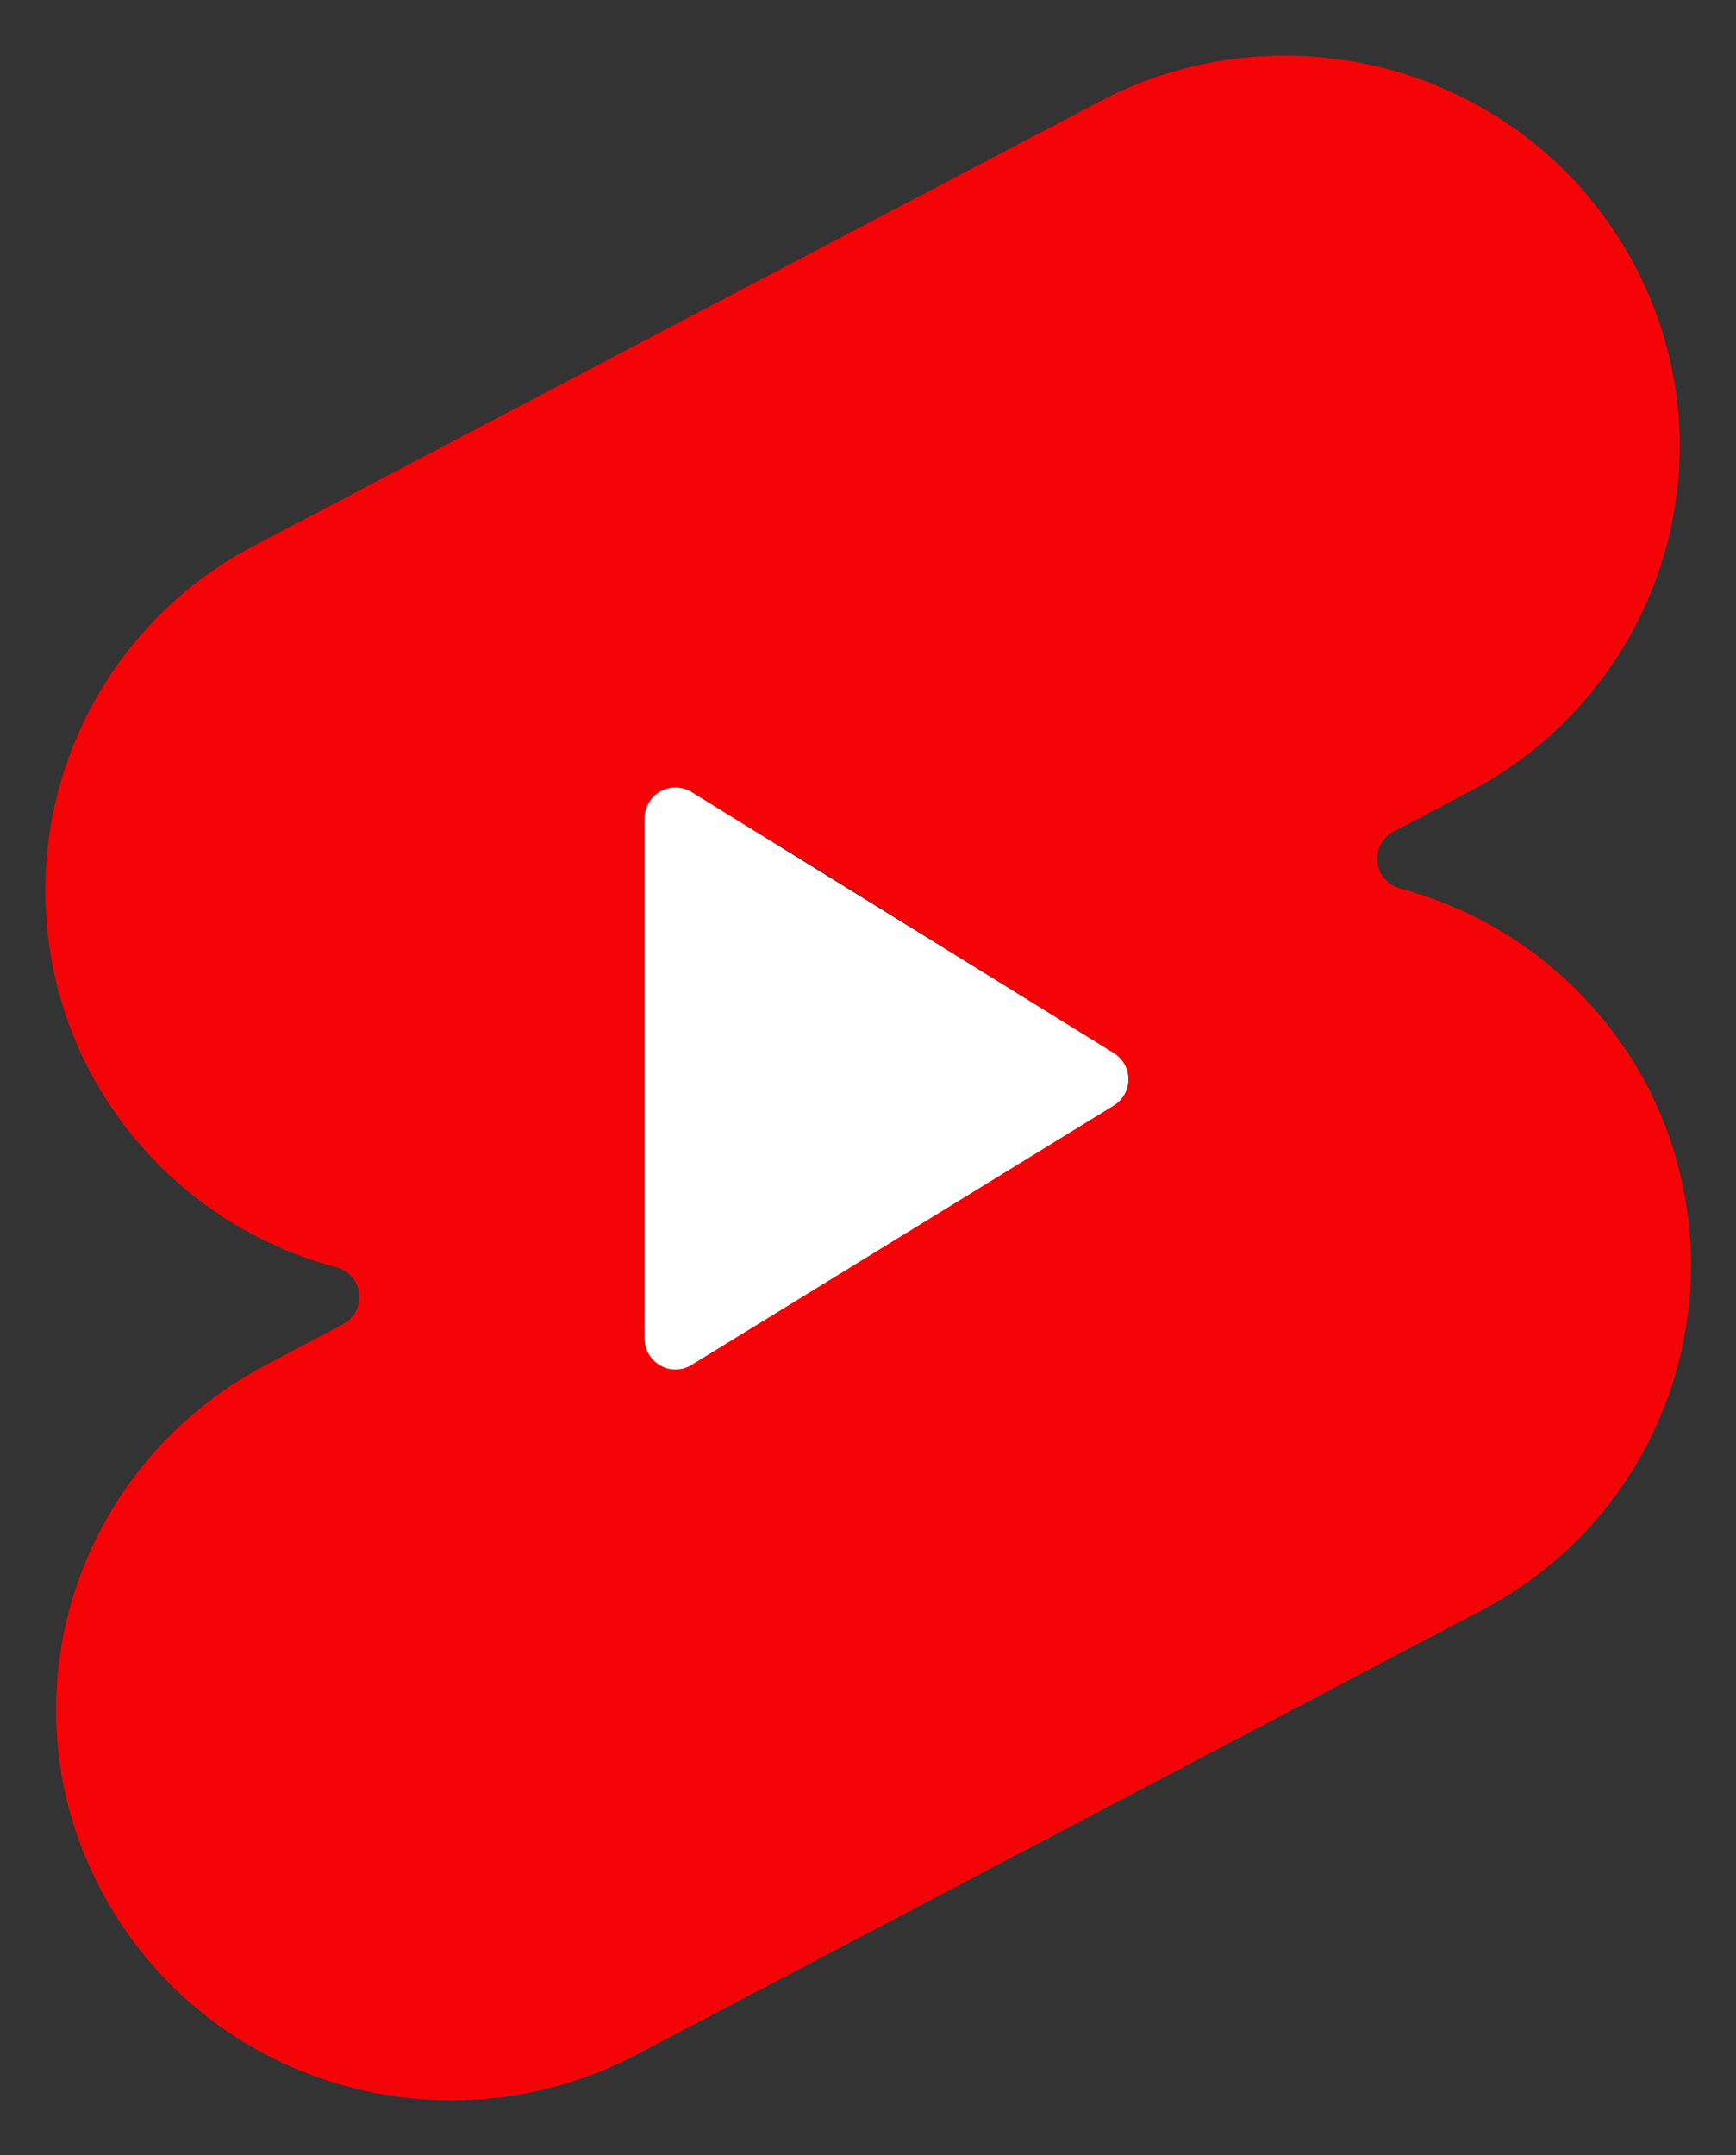
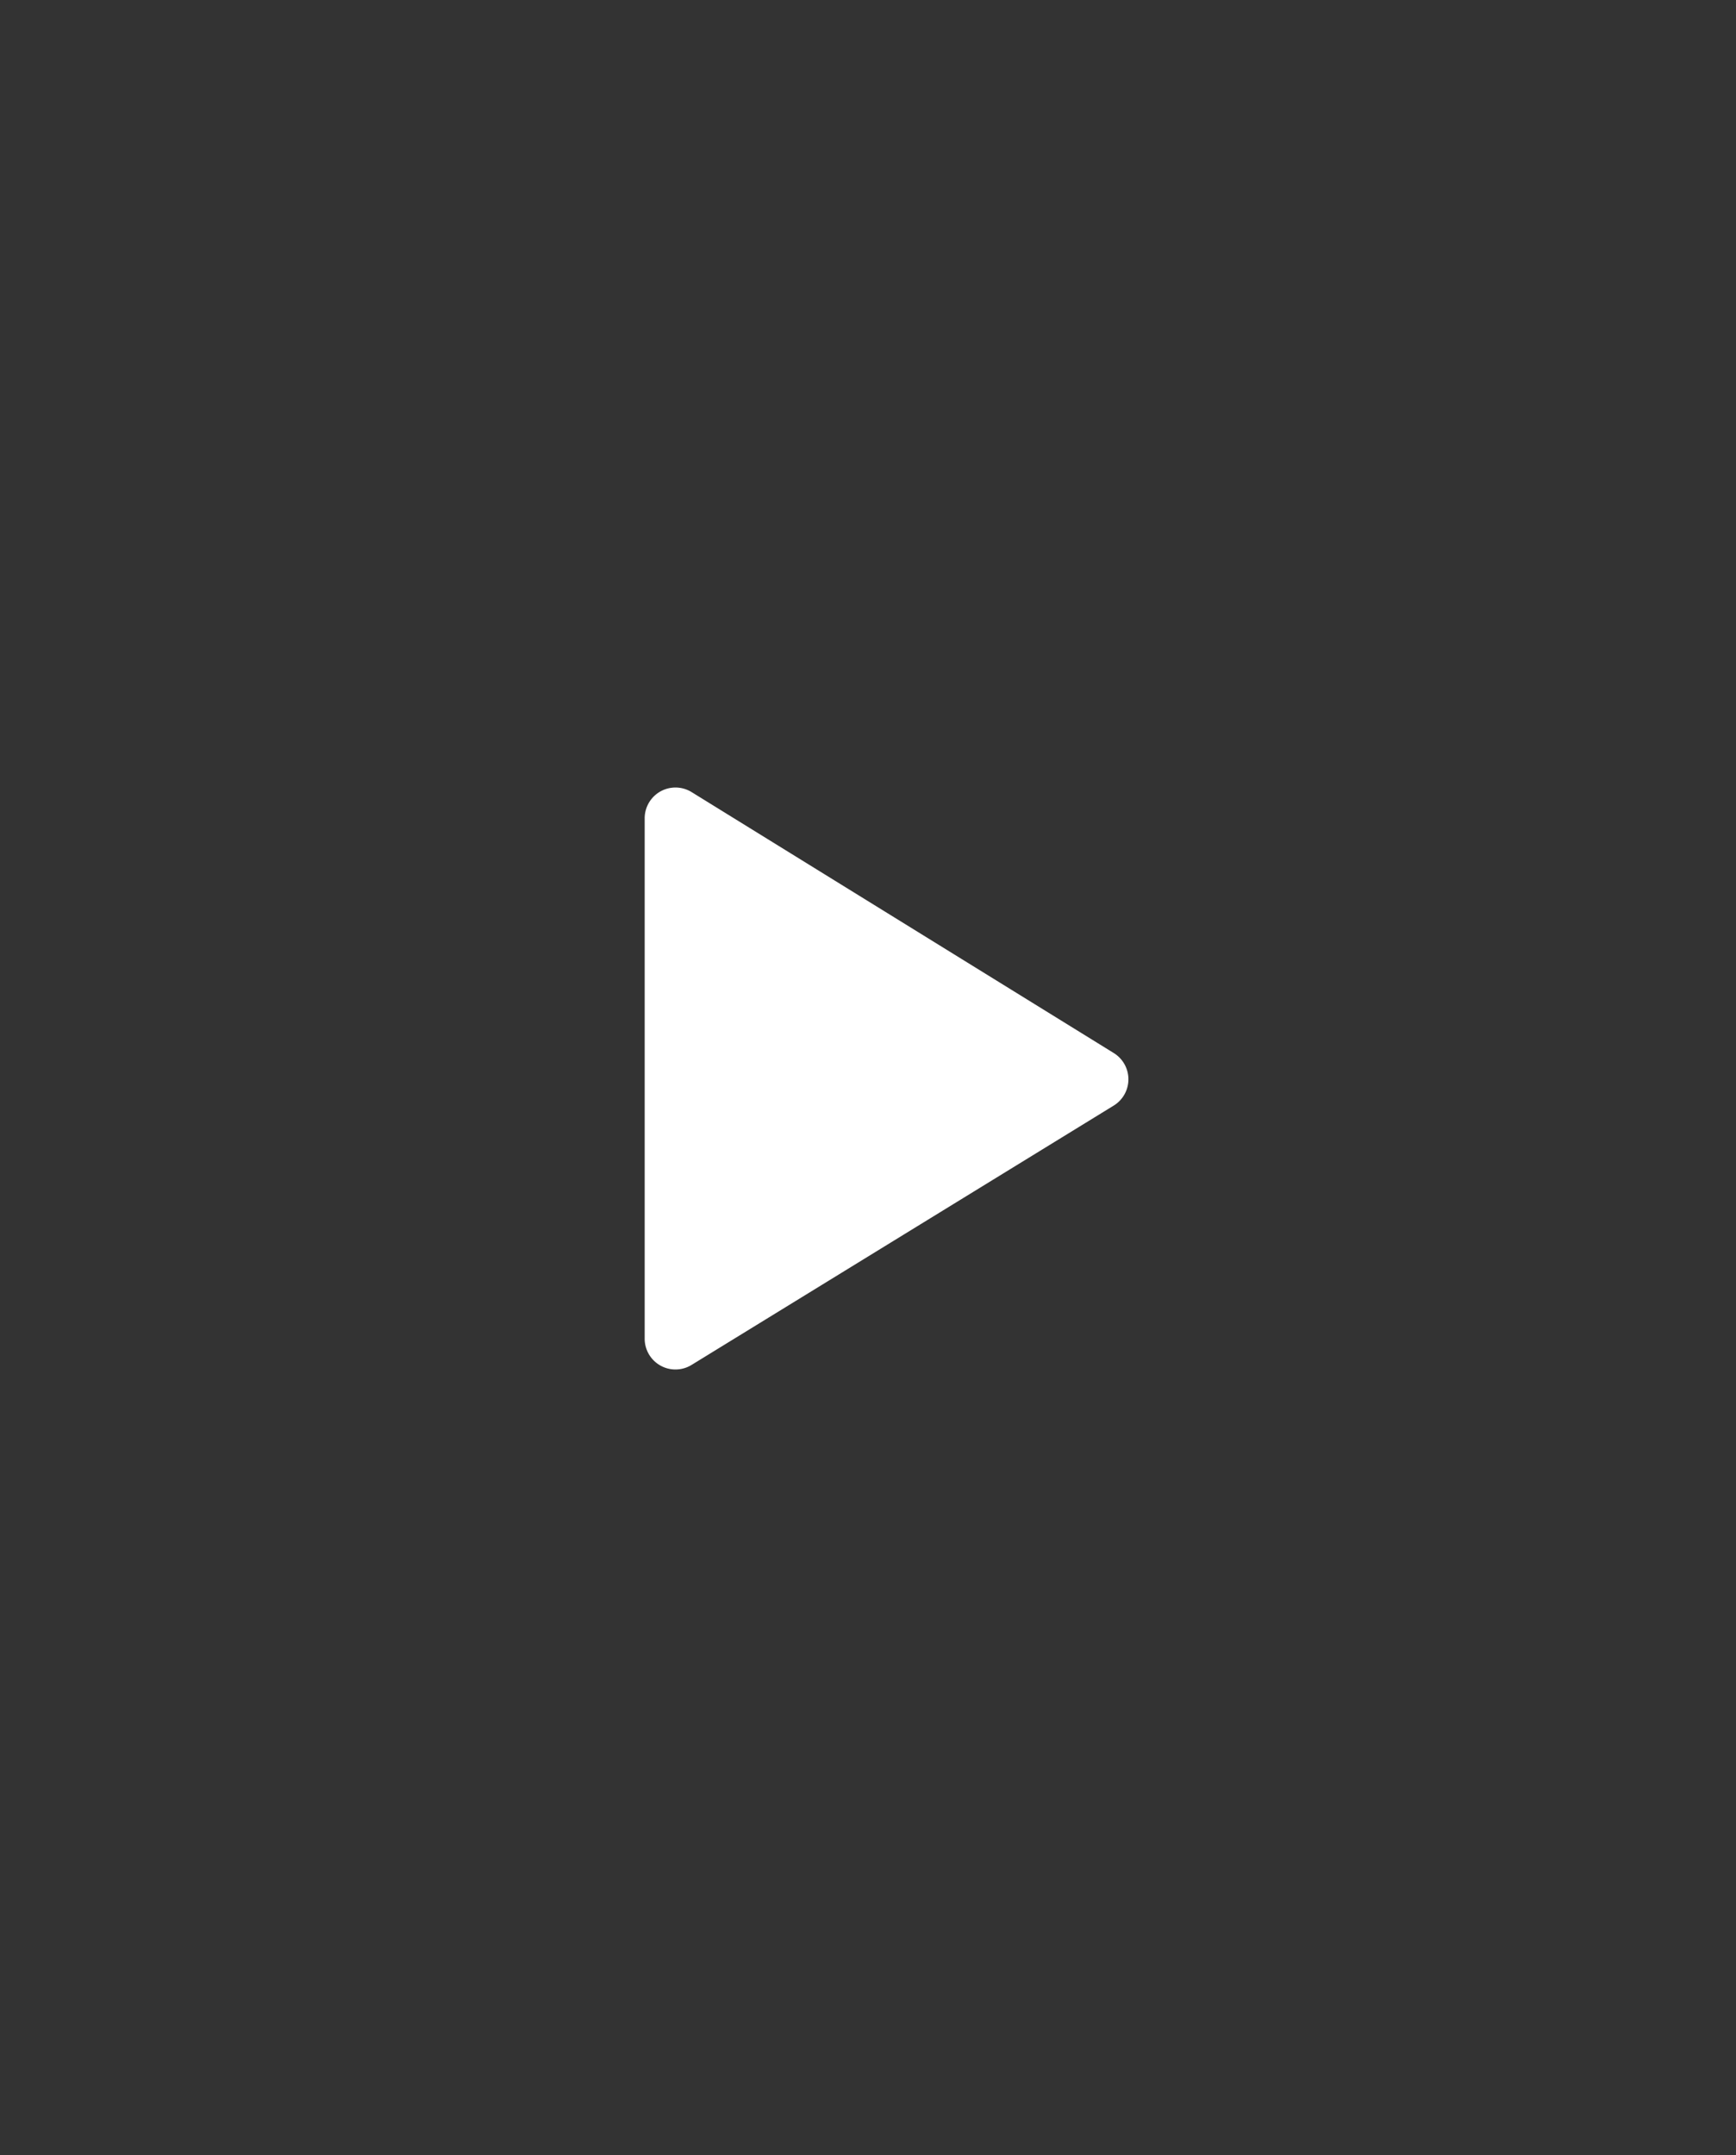
<svg xmlns="http://www.w3.org/2000/svg" data-name="Layer 1" height="360.5" preserveAspectRatio="xMidYMid meet" version="1.0" viewBox="-7.5 -9.3 290.5 360.5" width="290.5" zoomAndPan="magnify">
  <rect x="-7.5" y="-9.3" width="290.5" height="360.5" fill="#333333" stroke="none" />
  <g id="change1_1">
-     <path d="M289,86.56c32.3-16.83,72.17-4.63,89.22,27.35s4.52,71.43-27.67,88.26L338,208.78a5.14,5.14,0,0,0,1,9.52,65.82,65.82,0,0,1,41.18,32.58,65.1,65.1,0,0,1-27.67,88.26L211,413.52c-32.3,16.73-72.17,4.52-89.22-27.46s-4.52-71.32,27.67-88.15l12.69-6.7a5.15,5.15,0,0,0-1-9.52,65.81,65.81,0,0,1-41.24-32.6,65.1,65.1,0,0,1,27.67-88.26L289,86.56ZM235,211l56.17,34.85a5.16,5.16,0,0,1,0,8.78L220.5,298a5.15,5.15,0,0,1-7.85-4.39L219,215Z" fill="#f40407" fill-rule="evenodd" transform="translate(-112.27 -79)" />
-   </g>
+     </g>
  <g id="change2_1">
    <path d="M291.17,245.85,220.52,202.2a5.15,5.15,0,0,0-7.87,4.38v87A5.15,5.15,0,0,0,220.5,298l70.66-43.39A5.16,5.16,0,0,0,291.17,245.85Z" fill="#fff" fill-rule="evenodd" transform="translate(-112.27 -79)" />
  </g>
</svg>